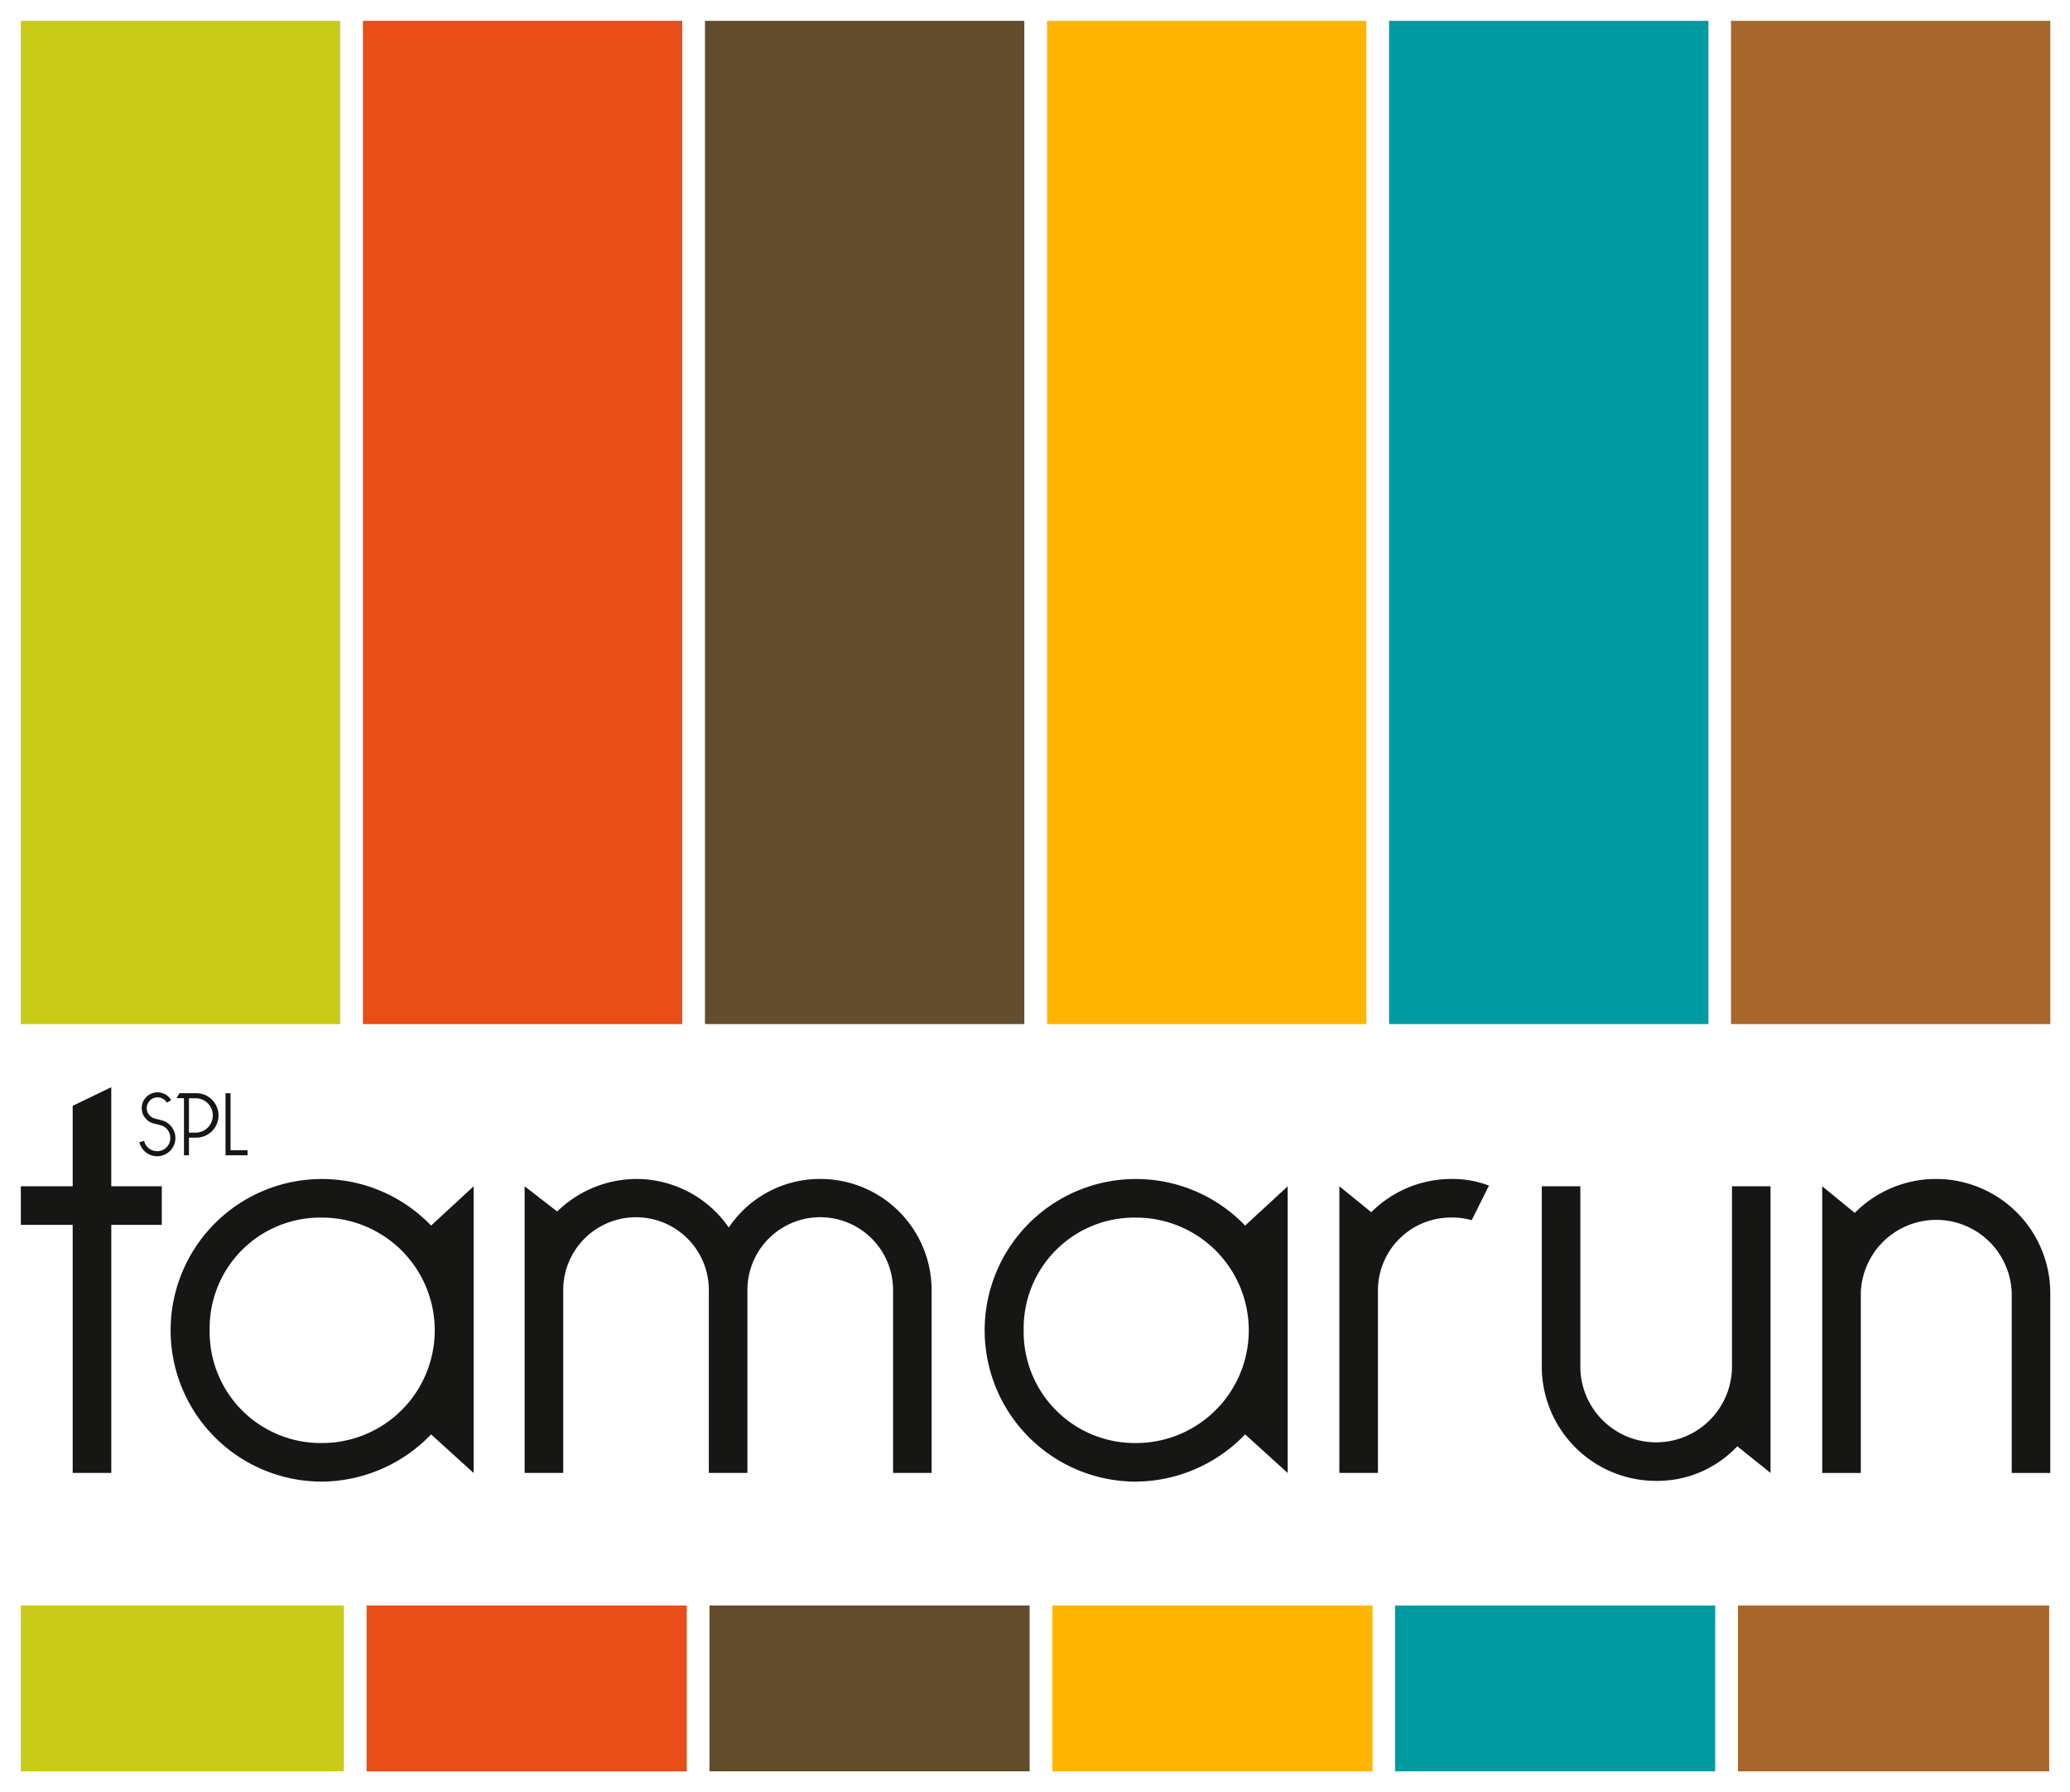
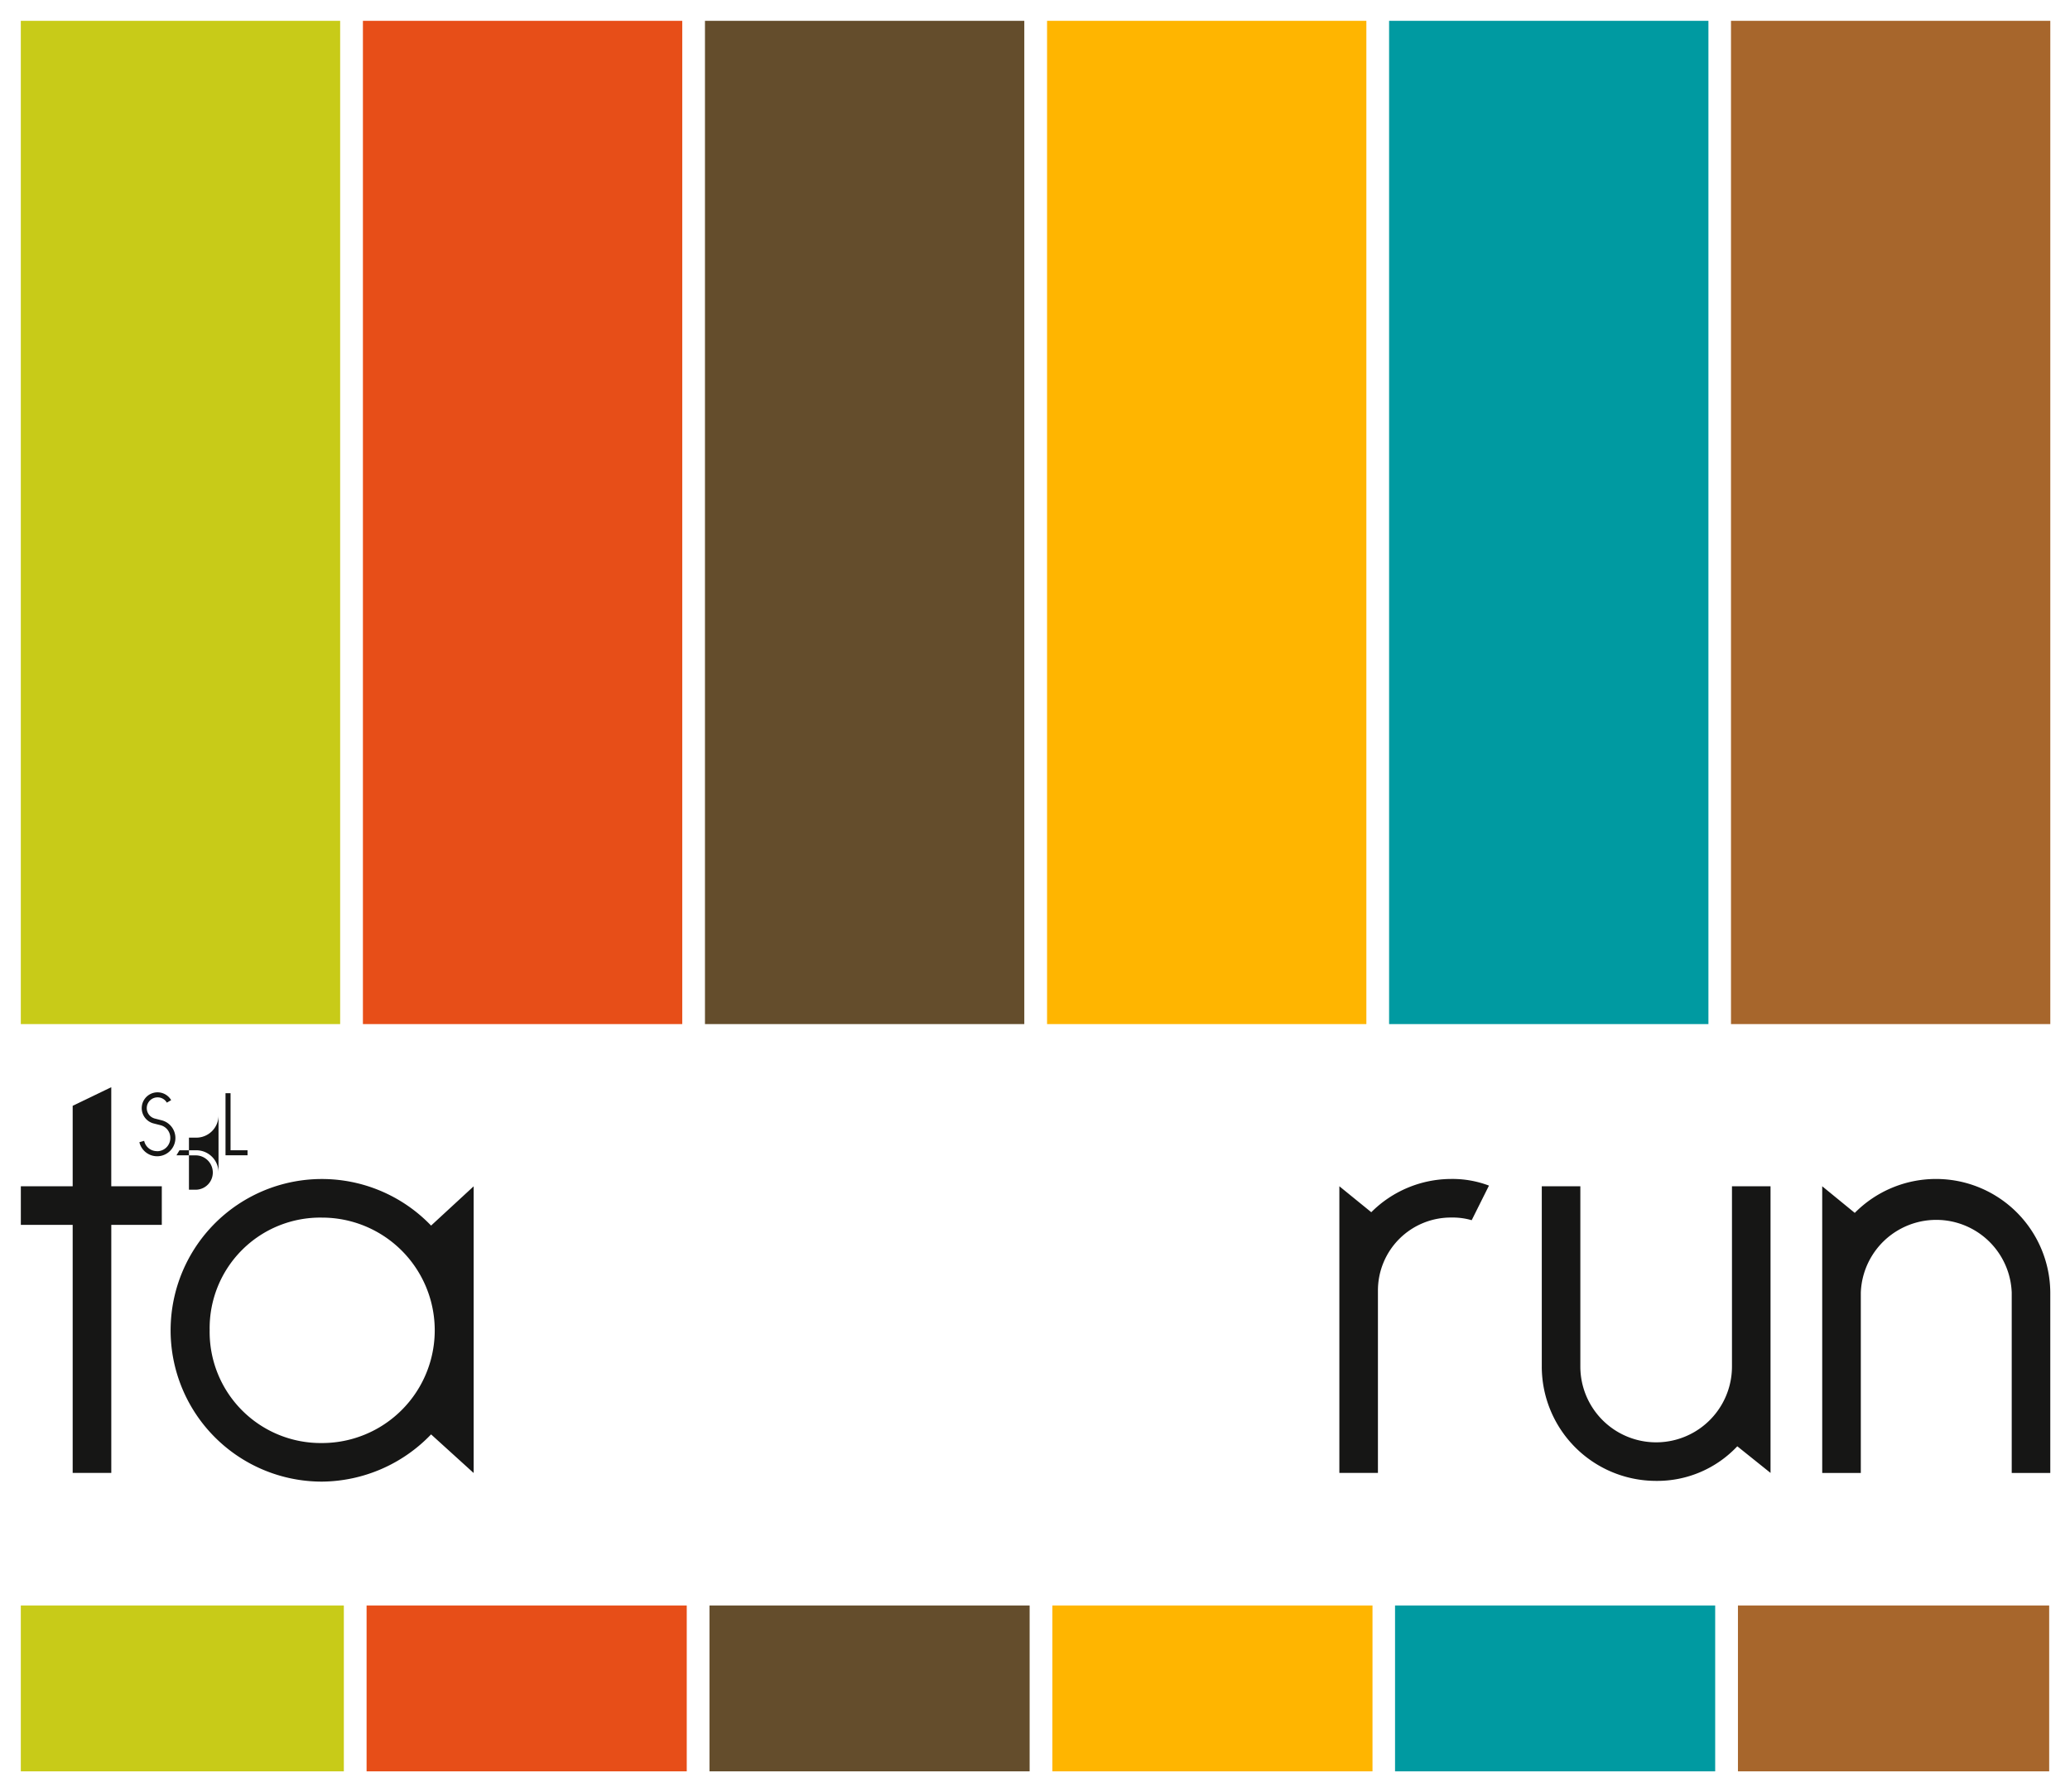
<svg xmlns="http://www.w3.org/2000/svg" height="130.53" viewBox="0 0 150.785 130.53" width="150.785">
  <path d="m0 0h150.785v130.53h-150.785z" fill="#fff" />
  <path d="m1.516 1.517h23.262v73.072h-23.262z" fill="#c8cb18" />
  <path d="m26.436 1.517h23.261v73.072h-23.261z" fill="#e74e18" />
  <path d="m51.352 1.517h23.261v73.072h-23.261z" fill="#644d2c" />
  <path d="m76.271 1.517h23.259v73.072h-23.259z" fill="#ffb500" />
  <path d="m101.186 1.517h23.261v73.072h-23.261z" fill="#009aa1" />
  <path d="m126.091 1.517h23.259v73.072h-23.259z" fill="#a7662c" />
  <path d="m1.516 116.934h23.53v12.081h-23.53z" fill="#c8cb18" />
  <path d="m26.703 116.934h23.322v12.081h-23.322z" fill="#e74e18" />
  <path d="m51.68 116.934h23.322v12.081h-23.322z" fill="#644d2c" />
  <path d="m76.658 116.934h23.319v12.081h-23.319z" fill="#ffb500" />
  <path d="m101.619 116.934h23.32v12.081h-23.32z" fill="#009aa1" />
  <path d="m126.597 116.934h22.671v12.081h-22.671z" fill="#a7662c" />
  <g fill="#161615">
    <path d="m4.024 218.95v-2.811h3.776v-5.86l2.811-1.355v7.215h3.681v2.811h-3.679v18.068h-2.813v-18.068z" transform="translate(-2.506 -129.738)" />
    <path d="m43.893 248.6a11.02 11.02 0 1 1 7.943-18.648l3.1-2.859v20.879l-3.1-2.812a11.128 11.128 0 0 1 -7.943 3.44m-8.186-11.043a8.094 8.094 0 0 0 8.186 8.233 8.209 8.209 0 1 0 0-16.419 8.055 8.055 0 0 0 -8.186 8.186" transform="translate(-20.435 -140.687)" />
-     <path d="m127.687 247.967v-13.32a5.3 5.3 0 0 0 -10.609 0v13.32h-2.81v-13.32a5.3 5.3 0 0 0 -10.607 0v13.32h-2.81v-20.879l2.372 1.84a8.3 8.3 0 0 1 5.766-2.372 8.191 8.191 0 0 1 6.732 3.537 7.987 7.987 0 0 1 6.684-3.537 8.1 8.1 0 0 1 8.091 8.091v13.32z" transform="translate(-62.634 -140.687)" />
-     <path d="m200.348 248.6a11.02 11.02 0 1 1 7.944-18.648l3.1-2.859v20.879l-3.1-2.812a11.131 11.131 0 0 1 -7.944 3.44m-8.187-11.043a8.094 8.094 0 0 0 8.187 8.233 8.209 8.209 0 1 0 0-16.419 8.056 8.056 0 0 0 -8.187 8.186" transform="translate(-117.593 -140.687)" />
    <path d="m267.066 229.56a4.986 4.986 0 0 0 -1.5-.194 5.312 5.312 0 0 0 -5.329 5.33v13.271h-2.81v-20.879l2.325 1.89a8.249 8.249 0 0 1 5.814-2.422 7.513 7.513 0 0 1 2.759.484z" transform="translate(-159.864 -140.687)" />
    <path d="m313 248.839-2.421-1.94a8.005 8.005 0 0 1 -5.91 2.52 8.33 8.33 0 0 1 -8.332-8.332v-13.127h2.809v13.128a5.522 5.522 0 0 0 11.045 0v-13.128h2.809z" transform="translate(-184.029 -141.559)" />
    <path d="m350.229 227.088 2.372 1.939a8.324 8.324 0 0 1 14.242 5.813v13.128h-2.809v-13.128a5.5 5.5 0 0 0 -10.993 0v13.128h-2.811z" transform="translate(-217.494 -140.687)" />
    <path d="m28.088 214.2a.957.957 0 0 0 .966-.966.942.942 0 0 0 -.715-.929l-.516-.132a1.151 1.151 0 1 1 1.294-1.693l-.315.183a.77.77 0 0 0 -.682-.385.784.784 0 0 0 -.2 1.541l.518.133a1.33 1.33 0 1 1 -1.636 1.592l.348-.1a.948.948 0 0 0 .941.751" transform="translate(-16.649 -130.352)" />
-     <path d="m37 211.7a1.62 1.62 0 0 1 -1.617 1.616h-.537v1.284h-.365v-4.158h-.544l.219-.365h1.226a1.619 1.619 0 0 1 1.618 1.623m-1.617 1.249a1.251 1.251 0 0 0 0-2.5h-.537v2.5z" transform="translate(-21.082 -130.456)" />
+     <path d="m37 211.7a1.62 1.62 0 0 1 -1.617 1.616h-.537v1.284h-.365h-.544l.219-.365h1.226a1.619 1.619 0 0 1 1.618 1.623m-1.617 1.249a1.251 1.251 0 0 0 0-2.5h-.537v2.5z" transform="translate(-21.082 -130.456)" />
    <path d="m43.361 214.6v-4.521h.367v4.156h1.237v.365z" transform="translate(-26.934 -130.456)" />
  </g>
</svg>